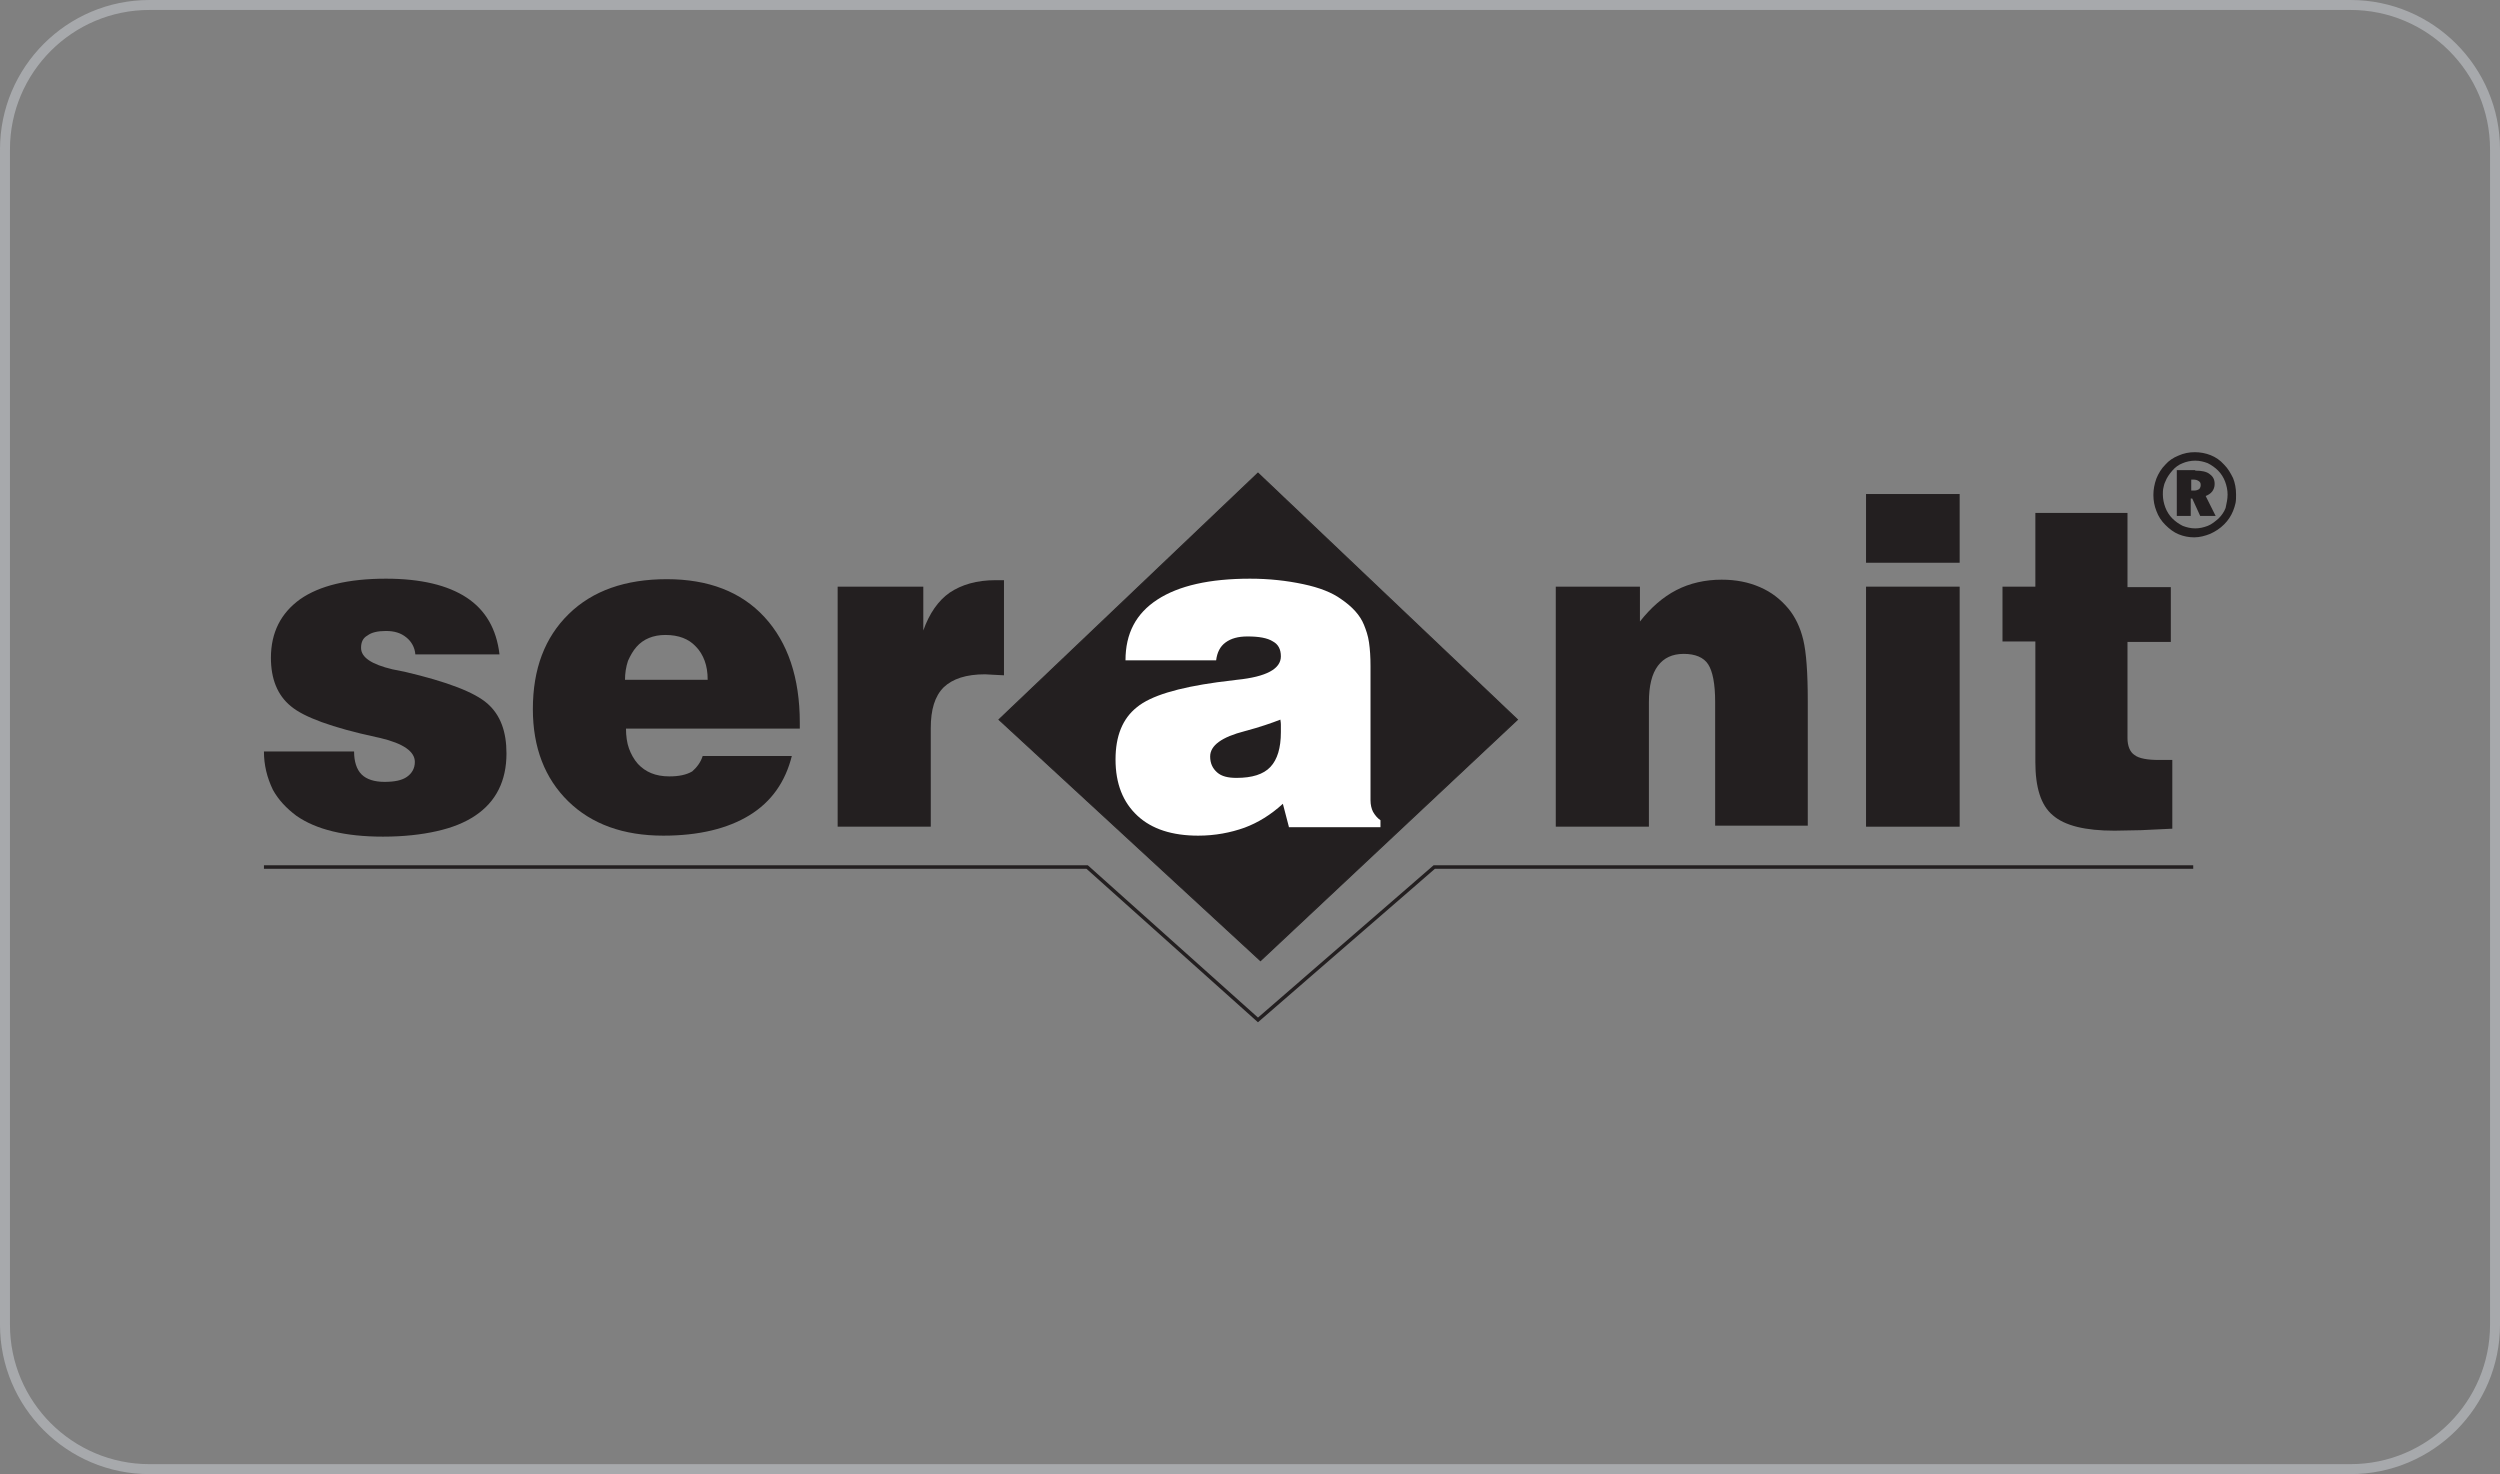
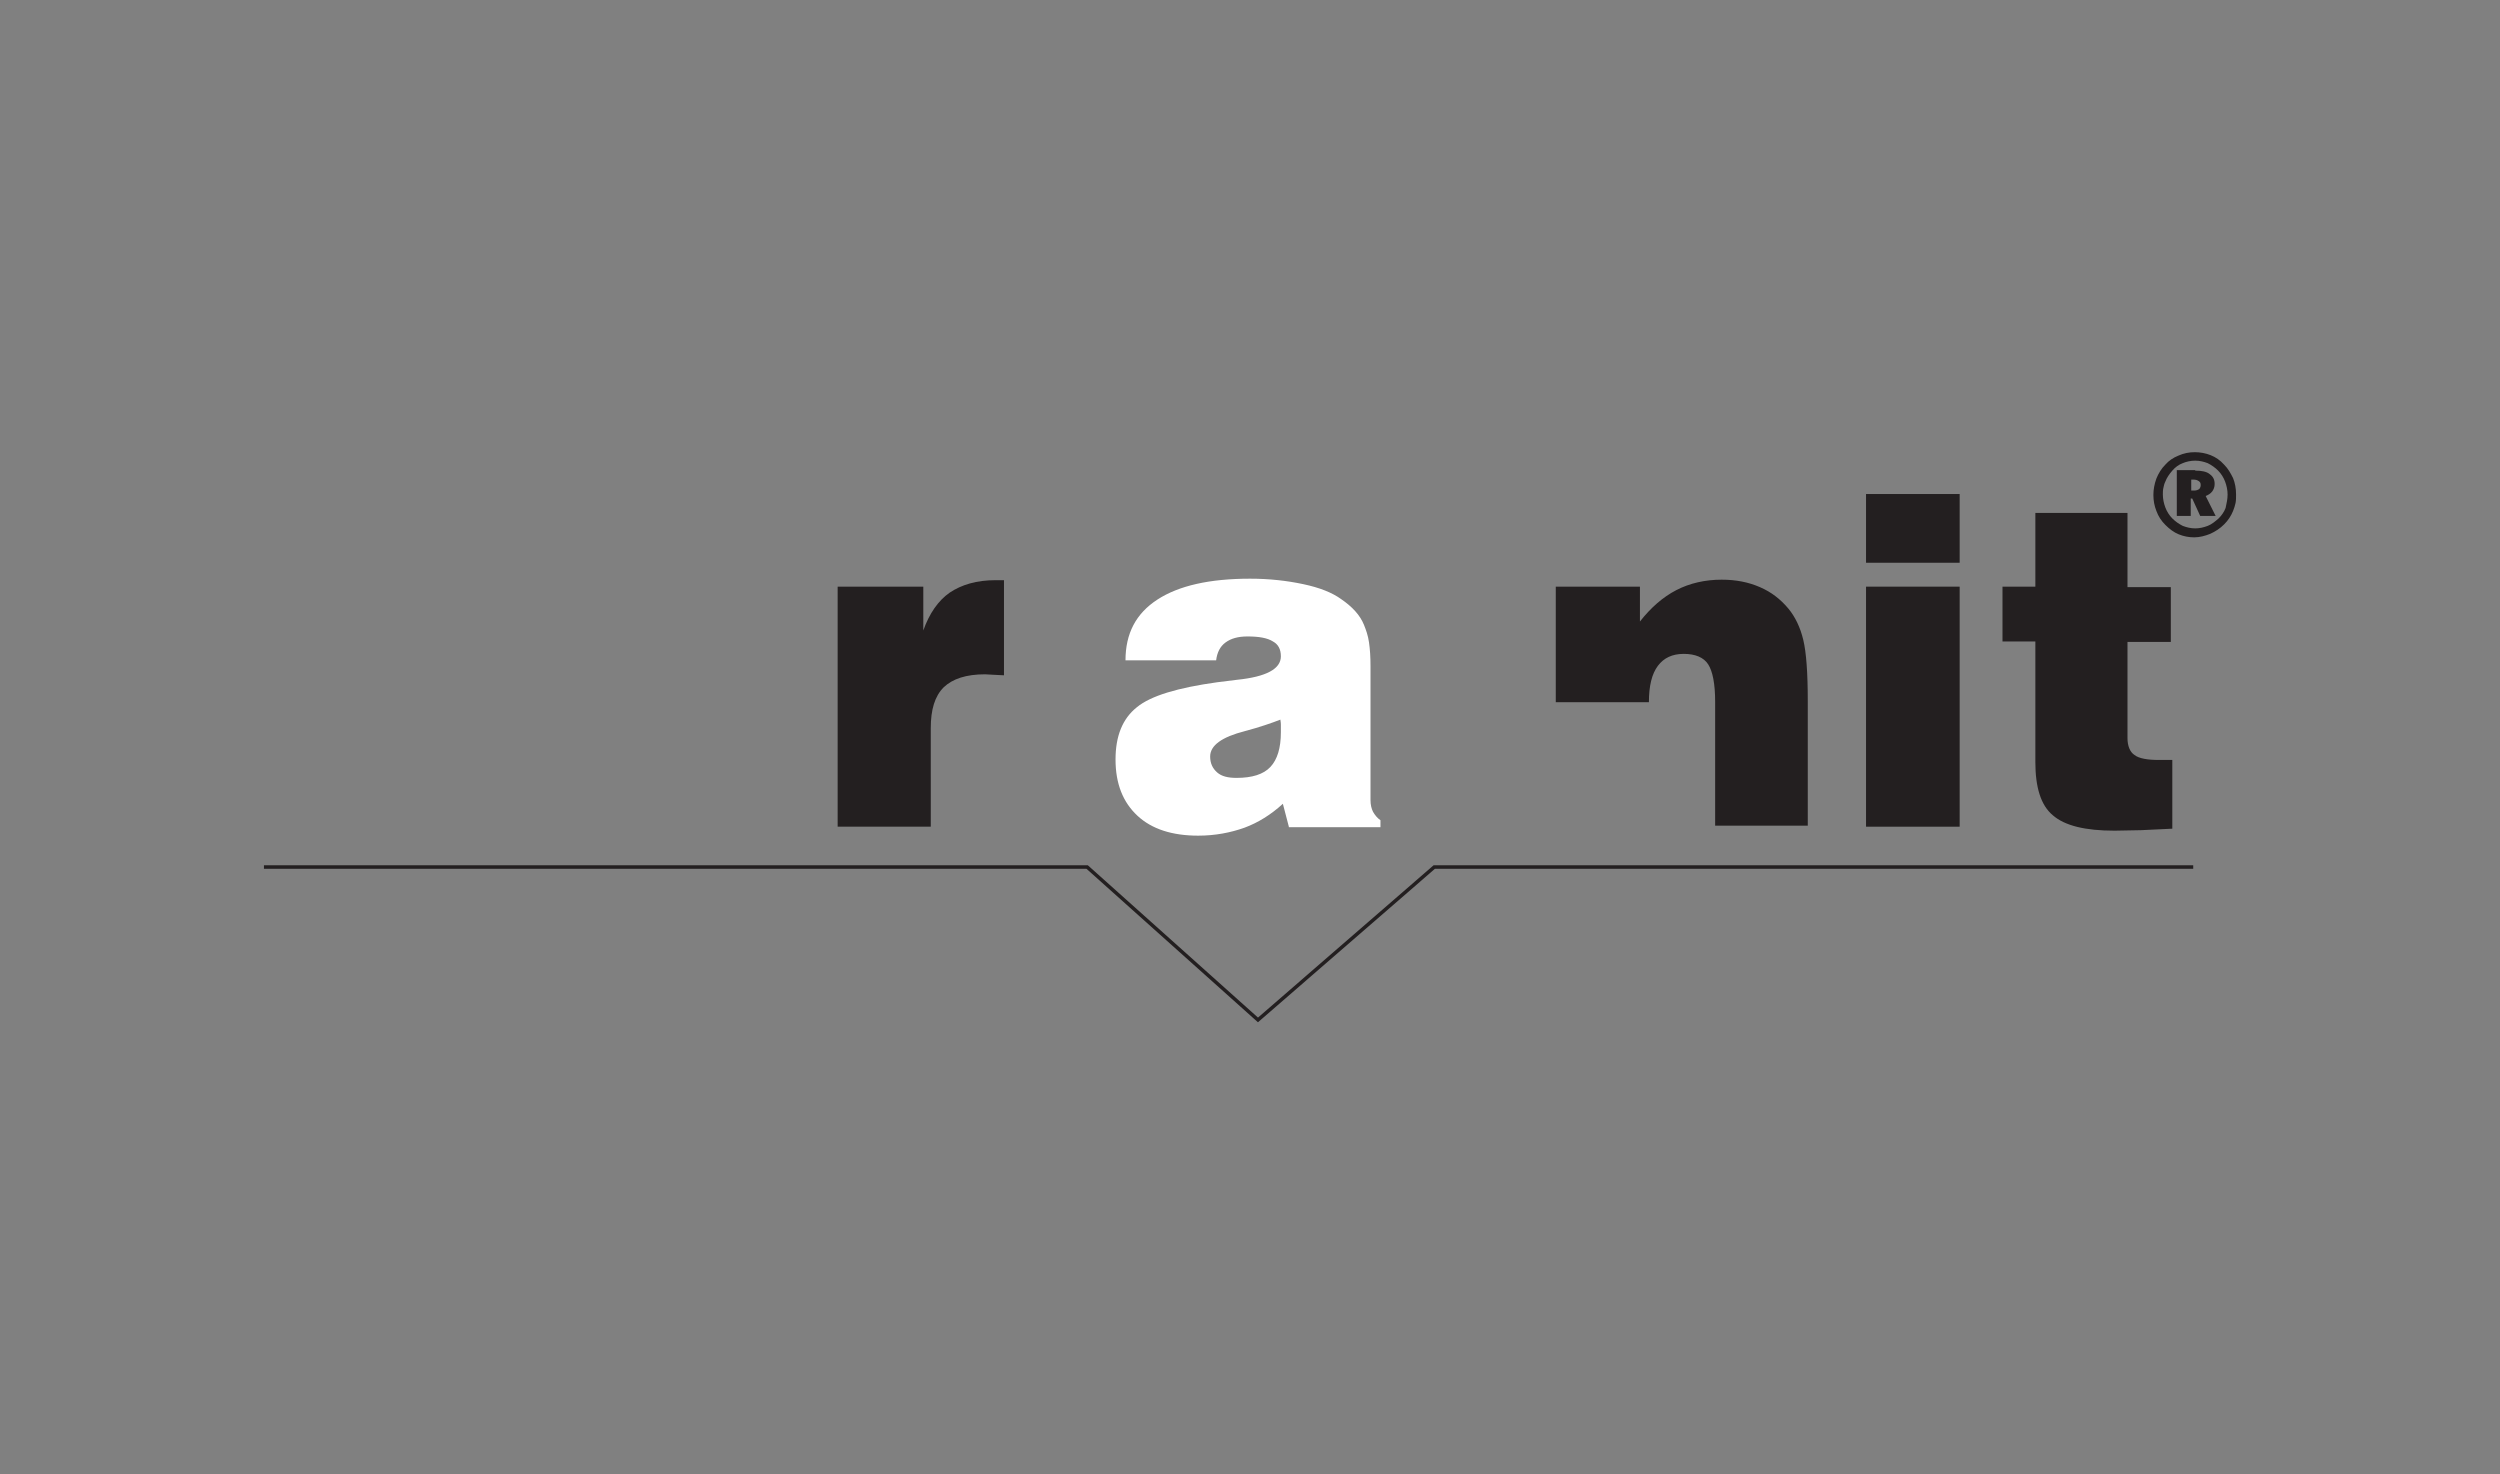
<svg xmlns="http://www.w3.org/2000/svg" version="1.1" id="uuid-03fa460a-2924-4000-8d8e-49ccf5e64c9a" x="0px" y="0px" viewBox="0 0 502 296" style="enable-background:new 0 0 502 296;" xml:space="preserve">
  <rect x="0" y="0" width="502" height="296" fill="#808080" stroke="none" />
  <style type="text/css">
	.st0{fill:none;stroke:#A7A9AC;stroke-width:2;stroke-miterlimit:10;}
	.st1{fill:#231F20;}
	.st2{fill-rule:evenodd;clip-rule:evenodd;fill:#231F20;stroke:#231F20;stroke-width:0.216;stroke-miterlimit:22.926;}
	.st3{fill-rule:evenodd;clip-rule:evenodd;fill:none;stroke:#231F20;stroke-width:0.709;stroke-miterlimit:22.926;}
	.st4{fill:#FFFFFF;}
</style>
-   <path class="st0" d="M30,1h442c16,0,29,13,29,29v236c0,16-13,29-29,29H30c-16,0-29-13-29-29V30C1,14,14,1,30,1z" />
-   <path class="st1" d="M53,150.9h18.1c0,2,0.5,3.6,1.5,4.6c1,1,2.6,1.5,4.6,1.5c2,0,3.5-0.3,4.5-1c1-0.7,1.6-1.7,1.6-3  c0-2.1-2.3-3.7-6.9-4.8l-0.9-0.2c-8.8-1.9-14.5-4-17.1-6.2c-2.7-2.2-4-5.5-4-9.7c0-5.1,2-9,5.9-11.8c3.9-2.7,9.6-4.1,17.2-4.1  c7,0,12.4,1.3,16.2,3.8c3.8,2.5,6,6.3,6.6,11.4H83.4c-0.1-1.4-0.8-2.6-1.8-3.4c-1.1-0.9-2.4-1.3-4.1-1.3c-1.7,0-2.9,0.3-3.7,0.9  c-0.9,0.5-1.3,1.3-1.3,2.5c0,1.9,2.1,3.3,6.3,4.3l2.5,0.5c8.5,2,14,4.1,16.6,6.4c2.6,2.3,3.8,5.6,3.8,10c0,5.5-2.1,9.7-6.3,12.5  c-2.1,1.4-4.6,2.4-7.7,3.1c-3.1,0.7-6.7,1.1-10.8,1.1c-7.6,0-13.4-1.4-17.4-4.2c-2-1.5-3.6-3.2-4.7-5.2  C53.6,156.1,53,153.6,53,150.9z" />
-   <path class="st1" d="M125.5,136.5h16.6c0-1.5-0.2-2.7-0.6-3.8c-0.4-1.1-1-2.1-1.8-2.9c-1.4-1.5-3.4-2.3-6.1-2.3  c-2.4,0-4.4,0.8-5.8,2.4c-0.7,0.8-1.2,1.7-1.7,2.8C125.7,133.9,125.5,135.2,125.5,136.5L125.5,136.5z M141.1,151.8H159  c-1.3,5.2-4.1,9.2-8.5,11.9c-4.4,2.7-10.2,4.1-17.3,4.1c-8,0-14.4-2.3-19.1-6.9c-4.7-4.6-7.1-10.8-7.1-18.5c0-8.1,2.4-14.4,7.2-19.1  c4.8-4.7,11.4-7,19.7-7c8.3,0,14.9,2.5,19.6,7.6c4.7,5.1,7.1,12.2,7.1,21.2v1.2l-34.9,0c0,1.5,0.2,2.9,0.6,4c0.4,1.1,1,2.2,1.8,3.1  c1.5,1.6,3.5,2.5,6.3,2.5c1.9,0,3.4-0.3,4.6-1C139.9,154.1,140.7,153.1,141.1,151.8z" />
  <path class="st1" d="M168.2,166v-48.2h17.2v8.8c1.2-3.4,3-6,5.3-7.6c2.4-1.6,5.4-2.5,9.2-2.5h1.7v19.1l-2-0.1l-1.8-0.1  c-3.8,0-6.5,0.9-8.3,2.6c-1.8,1.8-2.6,4.5-2.6,8.2V166H168.2z" />
-   <path class="st1" d="M312.4,166v-48.2h16.9v7c2.2-2.8,4.6-4.9,7.3-6.3c2.7-1.4,5.8-2.1,9.1-2.1c2.9,0,5.4,0.5,7.7,1.5  c2.3,1,4.1,2.4,5.7,4.3c1.4,1.7,2.4,3.8,3,6.3c0.6,2.5,0.9,6.6,0.9,12.3v25h-18.6v-24.9c0-3.6-0.5-6.1-1.4-7.5  c-0.9-1.4-2.6-2.1-4.9-2.1c-2.3,0-4,0.8-5.2,2.4c-1.2,1.6-1.8,4-1.8,7.3V166H312.4z" />
+   <path class="st1" d="M312.4,166v-48.2h16.9v7c2.2-2.8,4.6-4.9,7.3-6.3c2.7-1.4,5.8-2.1,9.1-2.1c2.9,0,5.4,0.5,7.7,1.5  c2.3,1,4.1,2.4,5.7,4.3c1.4,1.7,2.4,3.8,3,6.3c0.6,2.5,0.9,6.6,0.9,12.3v25h-18.6v-24.9c0-3.6-0.5-6.1-1.4-7.5  c-0.9-1.4-2.6-2.1-4.9-2.1c-2.3,0-4,0.8-5.2,2.4c-1.2,1.6-1.8,4-1.8,7.3H312.4z" />
  <path class="st1" d="M374.7,112.9V99.2h18.8v13.8H374.7L374.7,112.9z M374.7,166v-48.2h18.8V166H374.7z" />
  <path class="st1" d="M427.2,148.2c0,1.6,0.5,2.8,1.4,3.4c0.9,0.7,2.6,1,4.9,1h1.6c0.5,0,0.8,0,1.1,0v13.8l-6.3,0.3l-5.3,0.1  c-5.9,0-10-1-12.4-3.1c-2.4-2-3.5-5.6-3.5-10.7v-24.2h-6.6v-11h6.6V103h18.5v14.9h8.7v11h-8.7V148.2z" />
  <path class="st1" d="M440.4,96.3h-0.4v2.2h0.6c0.4,0,0.7-0.1,1-0.3c0.2-0.2,0.3-0.5,0.3-0.8c0-0.4-0.1-0.6-0.4-0.8  C441.2,96.4,440.9,96.3,440.4,96.3L440.4,96.3z M440.8,94.5c1.3,0,2.3,0.2,2.9,0.7c0.7,0.5,1,1.1,1,2c0,0.6-0.2,1.1-0.5,1.5  c-0.3,0.4-0.8,0.7-1.3,0.9l2,4h-3.1l-1.6-3.5h-0.3v3.5h-2.8v-9.2H440.8L440.8,94.5z M447.3,99.3c0-0.9-0.2-1.8-0.5-2.6  c-0.3-0.8-0.8-1.6-1.4-2.2c-0.6-0.6-1.3-1.1-2.1-1.5c-0.8-0.3-1.6-0.5-2.5-0.5c-0.9,0-1.8,0.2-2.5,0.5c-0.8,0.3-1.5,0.8-2.1,1.5  c-0.6,0.7-1.1,1.4-1.4,2.2c-0.2,0.4-0.3,0.8-0.4,1.3c-0.1,0.4-0.1,0.9-0.1,1.3c0,0.9,0.2,1.8,0.5,2.6c0.3,0.8,0.8,1.6,1.4,2.2  c0.6,0.6,1.3,1.1,2.1,1.5c0.8,0.3,1.6,0.5,2.5,0.5c0.9,0,1.7-0.2,2.5-0.5c0.8-0.3,1.5-0.9,2.2-1.5c0.6-0.6,1.1-1.3,1.4-2.1  C447.1,101.1,447.3,100.2,447.3,99.3L447.3,99.3z M440.7,90.8c1.1,0,2.2,0.2,3.2,0.6c1,0.4,1.9,1,2.7,1.9c0.8,0.8,1.3,1.7,1.8,2.7  c0.4,1,0.6,2.1,0.6,3.3c0,0.6,0,1.2-0.1,1.7c-0.1,0.5-0.3,1.1-0.5,1.6c-0.4,1-1,1.9-1.8,2.7c-0.8,0.8-1.7,1.4-2.8,1.9  c-1,0.4-2.1,0.7-3.2,0.7c-1.1,0-2.1-0.2-3.1-0.6c-1-0.4-1.9-1.1-2.7-1.9c-0.8-0.8-1.4-1.7-1.8-2.8c-0.4-1-0.6-2.1-0.6-3.2  c0-1.1,0.2-2.2,0.6-3.3c0.4-1,1-2,1.8-2.8c0.7-0.8,1.6-1.4,2.6-1.8C438.5,91,439.6,90.8,440.7,90.8z" />
-   <polygon class="st2" points="252.6,95 304.7,144.5 253.1,192.9 200.6,144.5 " />
  <polyline class="st3" points="53,174.1 218.3,174.1 252.6,204.8 288,174.1 440.4,174.1 " />
  <path class="st4" d="M257.1,144.5c-1.8,0.7-4.1,1.5-7.1,2.3c-4.7,1.2-7,2.9-7,5.1c0,1.4,0.5,2.4,1.4,3.2c0.9,0.8,2.2,1.1,3.9,1.1  c3.1,0,5.4-0.7,6.8-2.2c1.4-1.5,2.1-3.8,2.1-7l0-1.5C257.2,145,257.1,144.7,257.1,144.5L257.1,144.5z M258.8,166l-1.2-4.6  c-2.4,2.2-5,3.8-7.7,4.8c-2.8,1-5.9,1.6-9.3,1.6c-5.2,0-9.3-1.3-12.2-4c-2.9-2.7-4.4-6.4-4.4-11.3c0-4.7,1.4-8.2,4.3-10.5  c2.8-2.3,8.2-3.9,16.1-5l4-0.5c5.9-0.6,8.8-2.2,8.8-4.7c0-1.4-0.5-2.4-1.6-3c-1.1-0.7-2.8-1-5.1-1c-1.9,0-3.3,0.4-4.4,1.2  c-1.1,0.8-1.7,2-1.9,3.6h-18.2c0-5.4,2.1-9.4,6.4-12.2c4.3-2.8,10.5-4.2,18.6-4.2c3.9,0,7.4,0.4,10.7,1.1c3.3,0.7,5.8,1.7,7.6,3  c2.2,1.5,3.8,3.2,4.6,5.2c0.4,1,0.8,2.1,1,3.5c0.2,1.4,0.3,2.9,0.3,4.8v26.9c0,0.9,0.2,1.7,0.5,2.3c0.4,0.7,0.9,1.3,1.5,1.7v1.4  H258.8z" />
</svg>